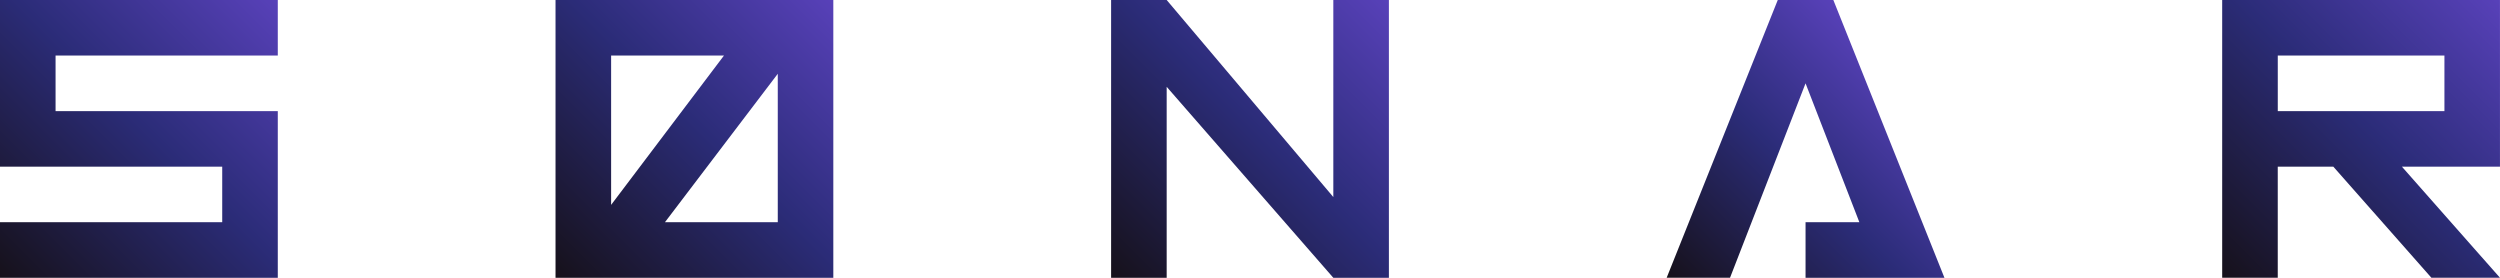
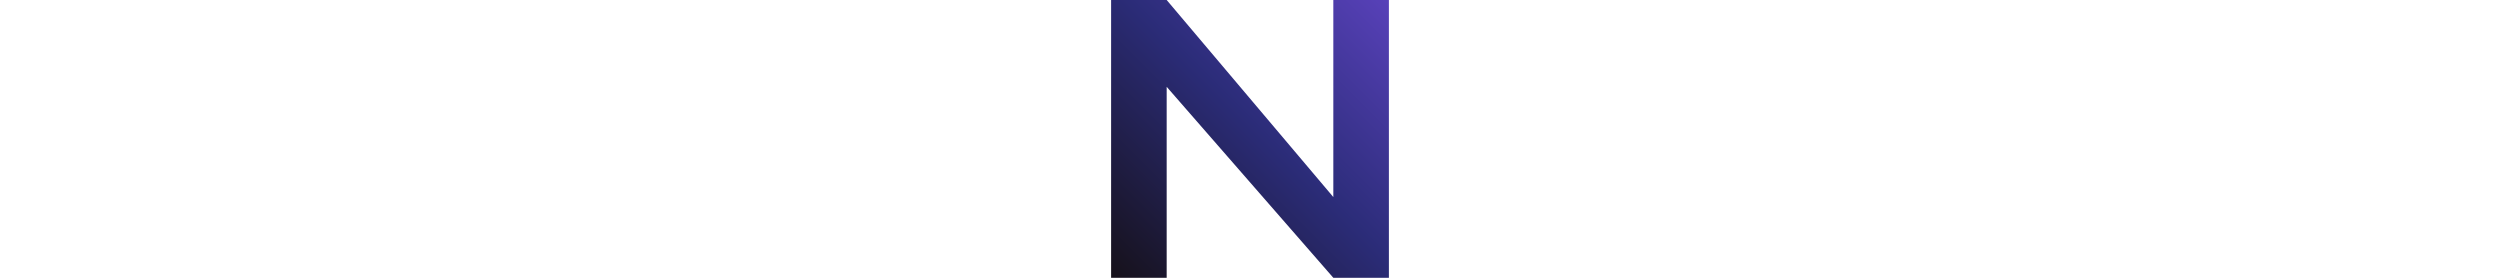
<svg xmlns="http://www.w3.org/2000/svg" xmlns:xlink="http://www.w3.org/1999/xlink" id="Layer_2" viewBox="0 0 984.38 109.38">
  <defs>
    <style>
      .cls-1 {
        fill: url(#linear-gradient-5);
      }

      .cls-2 {
        fill: url(#linear-gradient-4);
      }

      .cls-3 {
        fill: url(#linear-gradient-3);
      }

      .cls-4 {
        fill: url(#linear-gradient-2);
      }

      .cls-5 {
        fill: url(#linear-gradient);
      }
    </style>
    <linearGradient id="linear-gradient" x1="0" y1="109.37" x2="109.37" y2="0" gradientUnits="userSpaceOnUse">
      <stop offset="0" stop-color="#16111a" />
      <stop offset=".53" stop-color="#2b2c78" />
      <stop offset="1" stop-color="#5841b9" />
    </linearGradient>
    <linearGradient id="linear-gradient-2" x1="218.75" y1="109.38" x2="328.13" y2="0" xlink:href="#linear-gradient" />
    <linearGradient id="linear-gradient-3" x1="437.5" y1="109.38" x2="546.87" y2="0" xlink:href="#linear-gradient" />
    <linearGradient id="linear-gradient-4" x1="667.19" y1="120.31" x2="754.69" y2="32.81" xlink:href="#linear-gradient" />
    <linearGradient id="linear-gradient-5" x1="875" x2="984.38" xlink:href="#linear-gradient" />
  </defs>
  <g id="_ò_x2021__xF8FF__x5F_1" data-name="ò_x2021__xF8FF__x5F_1">
    <g>
-       <path class="cls-5" d="M109.38,21.88H21.88v21.88h87.5v65.62H0v-21.88h87.5v-21.88H0V0h109.38v21.88Z" />
-       <path class="cls-4" d="M328.12,0v109.38h-109.38V0h109.38ZM285.06,21.88h-44.43v58.79l44.43-58.79ZM306.25,29.05l-44.43,58.45h44.43V29.05Z" />
      <path class="cls-3" d="M437.5,109.38V0h21.88l65.62,77.59V0h21.88v109.38h-21.88l-65.62-75.2v75.2h-21.88Z" />
-       <path class="cls-2" d="M710.94,109.38v-21.88h21.19l-21.19-54.69-29.74,76.56h-24.95L700,0h21.88l43.75,109.38h-54.69Z" />
-       <path class="cls-1" d="M918.75,65.62h-21.88v43.75h-21.88V0h109.38v65.62h-38.62l38.62,43.75h-27l-38.62-43.75ZM896.88,21.88v21.88h65.62v-21.88h-65.62Z" />
    </g>
  </g>
</svg>